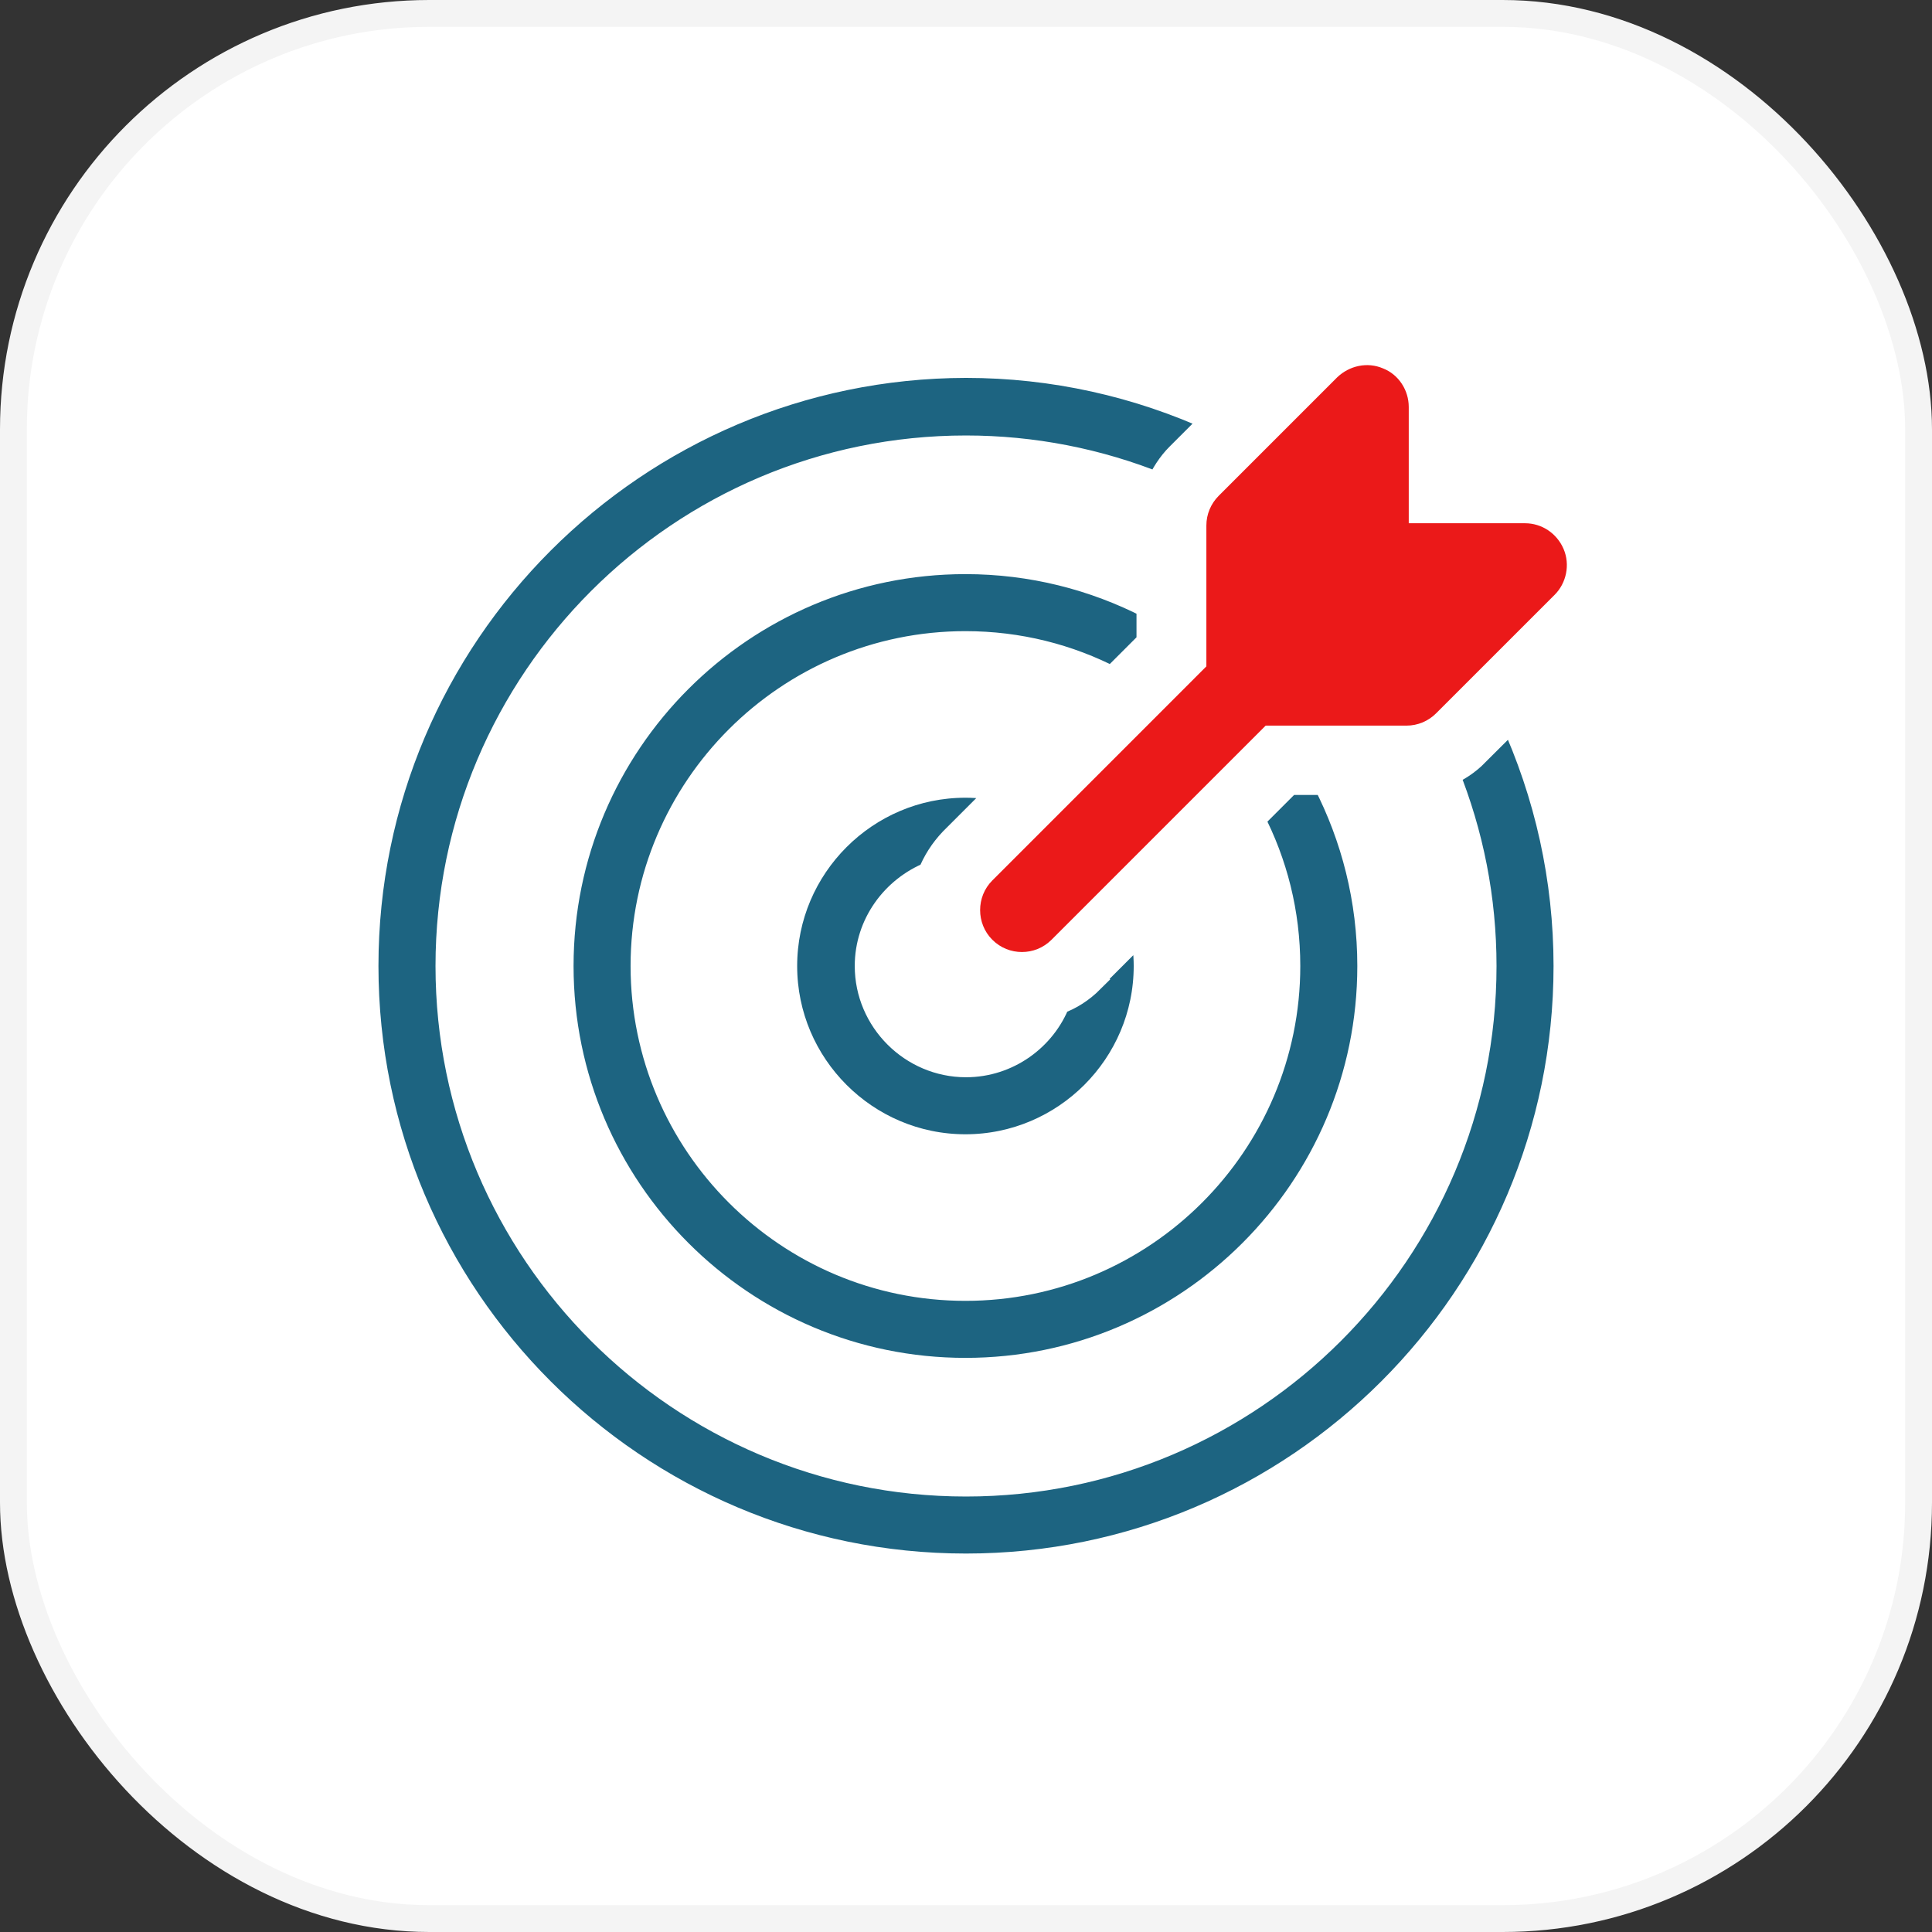
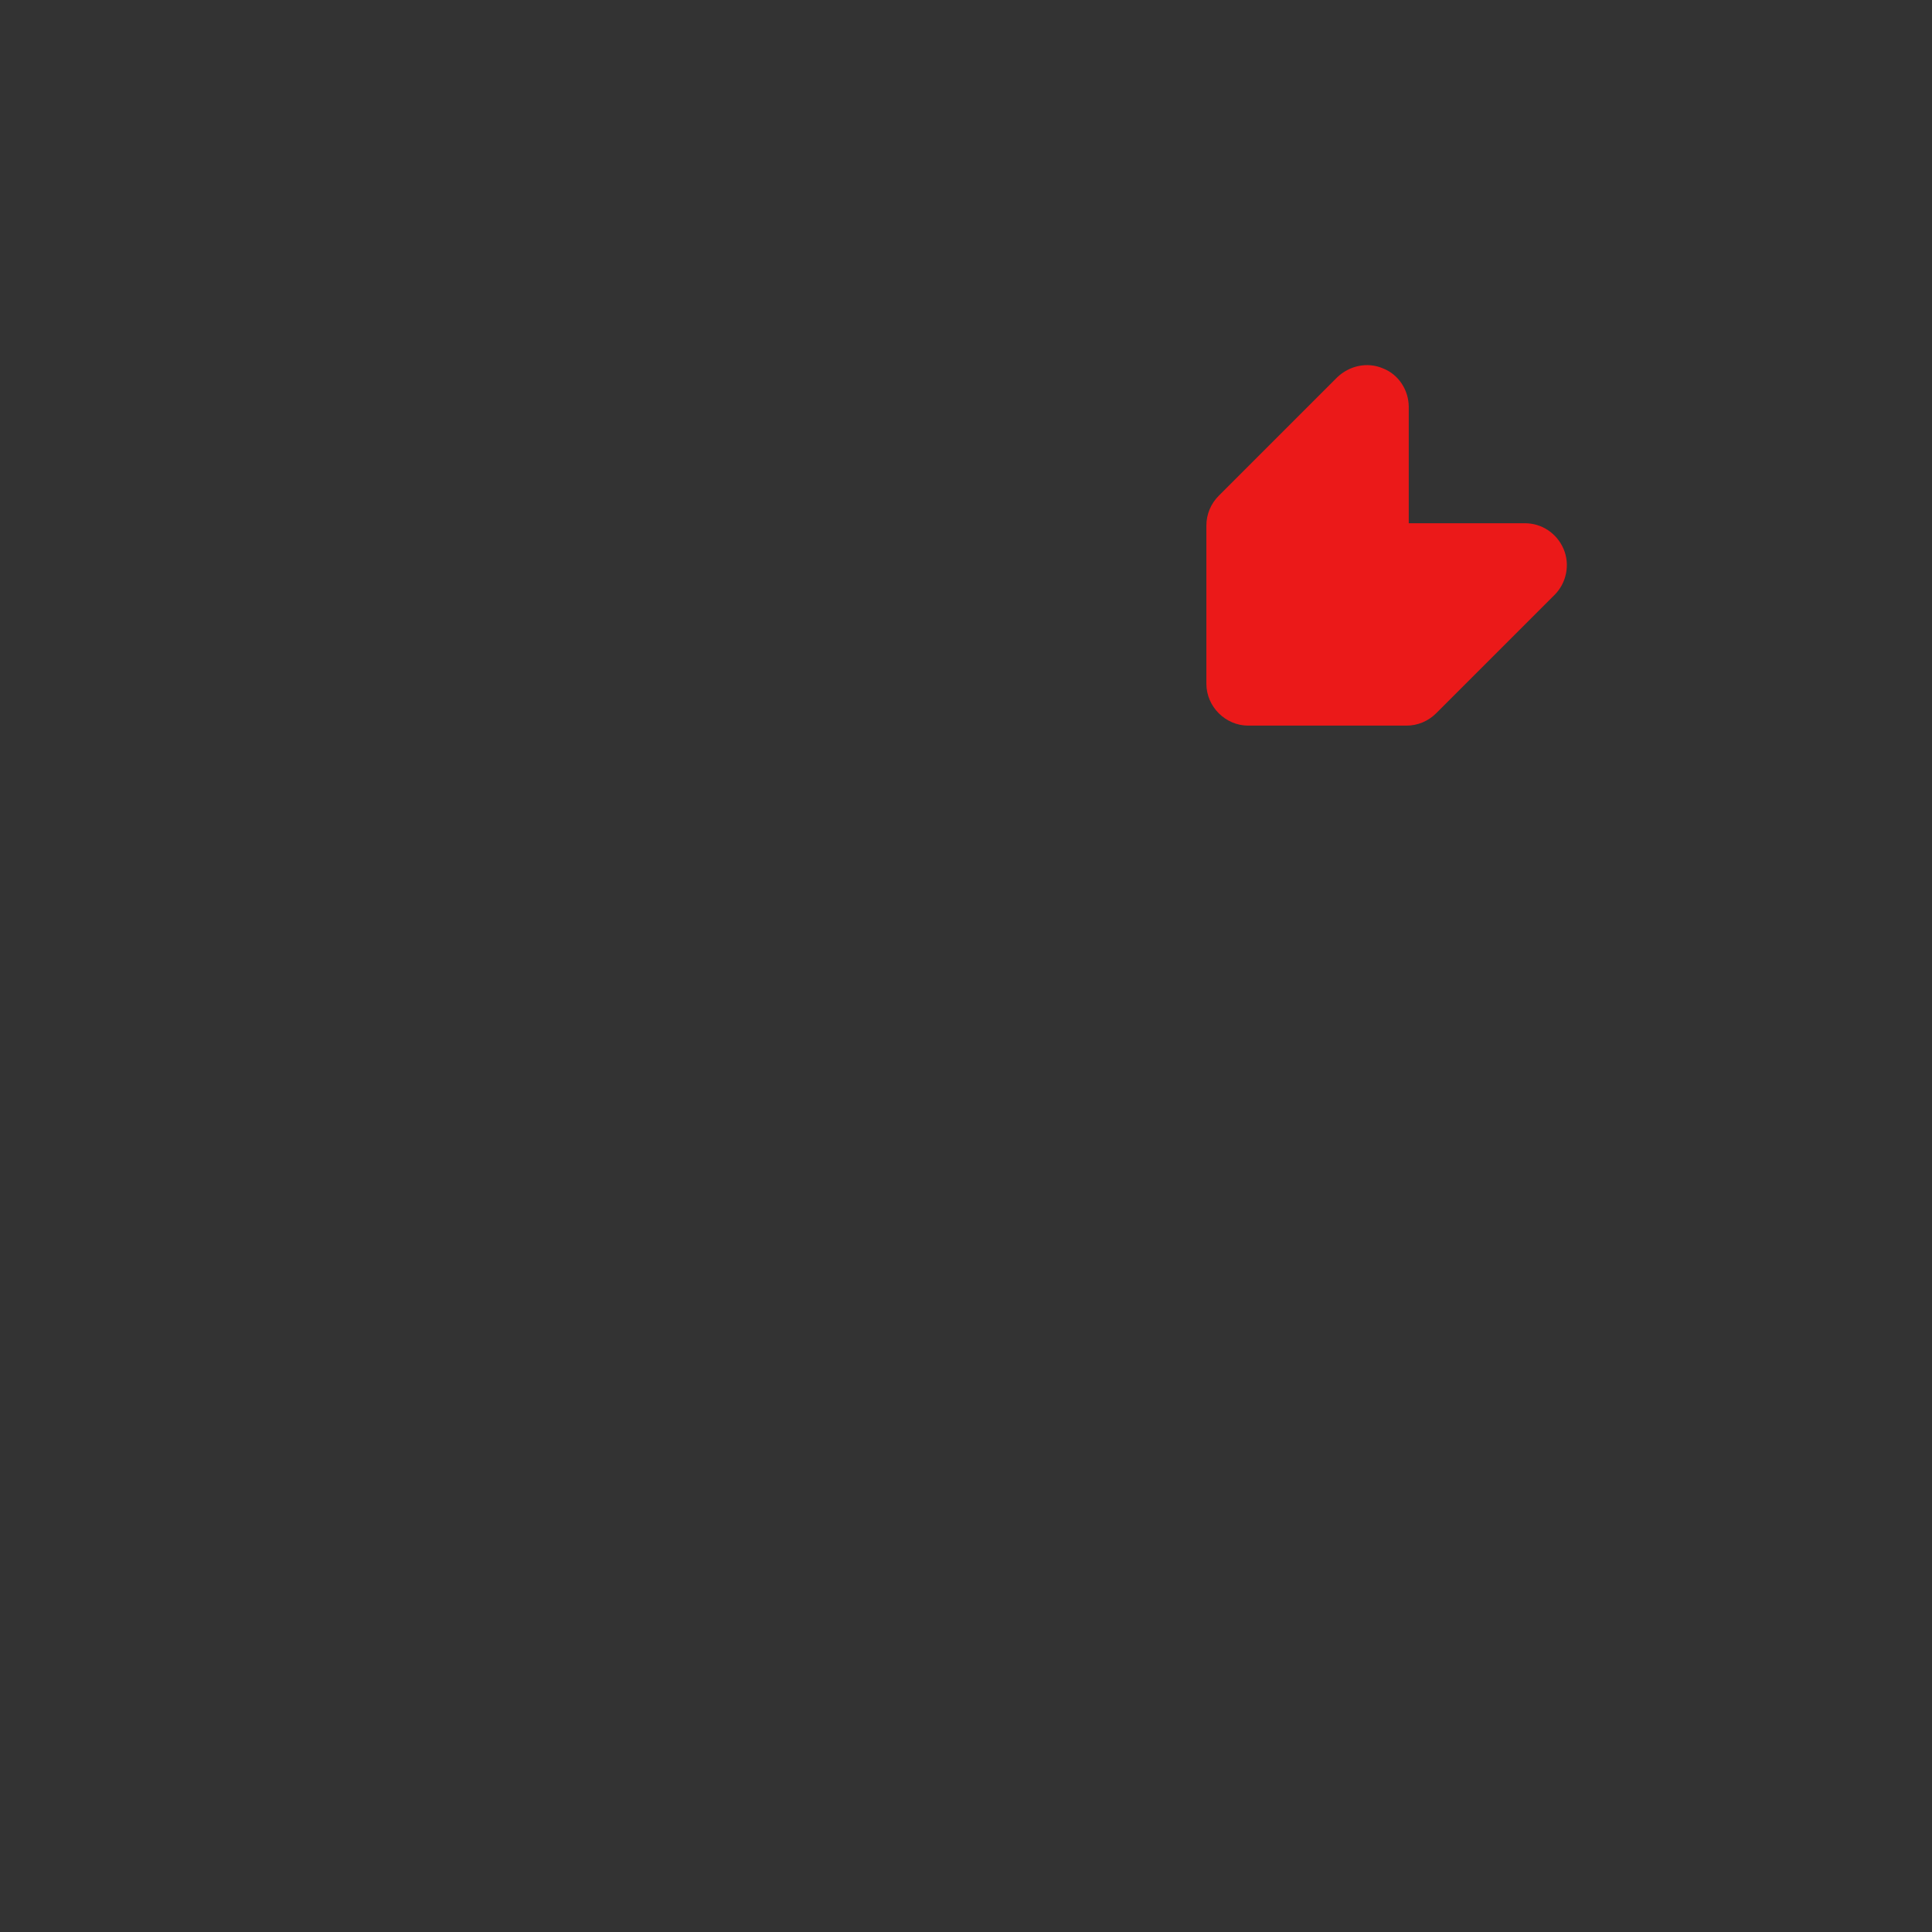
<svg xmlns="http://www.w3.org/2000/svg" width="72" height="72" viewBox="0 0 72 72" fill="none">
  <rect x="0" y="0" width="72" height="72" fill="#333333" stroke="none" />
-   <rect x="0.5" y="0.5" width="71" height="71" rx="15.5" fill="white" stroke="#F4F4F4" />
-   <path d="M38.084 35.479C37.688 35.479 37.292 35.333 36.98 35.021C36.375 34.417 36.375 33.417 36.98 32.813L45.313 24.479C45.917 23.875 46.917 23.875 47.521 24.479C48.125 25.083 48.125 26.083 47.521 26.688L39.188 35.021C38.875 35.333 38.48 35.479 38.084 35.479Z" fill="#EB1919" />
  <path d="M58.27 20.458C58.02 19.875 57.458 19.5 56.833 19.5H52.5V15.167C52.5 14.542 52.125 13.958 51.541 13.729C50.958 13.479 50.291 13.625 49.833 14.062L45.416 18.479C45.125 18.771 44.958 19.167 44.958 19.583V25.479C44.958 26.333 45.666 27.042 46.52 27.042H52.416C52.833 27.042 53.229 26.875 53.52 26.583L57.937 22.167C58.375 21.729 58.52 21.042 58.27 20.458Z" fill="#EB1919" />
-   <path d="M40.666 36.5C40.291 36.875 39.875 37.146 39.395 37.313C38.875 38.667 37.541 39.646 36 39.646C34 39.646 32.354 38 32.354 36C32.354 34.458 33.333 33.146 34.687 32.604C34.875 32.125 35.145 31.708 35.5 31.333L37.437 29.396C36.979 29.292 36.479 29.229 35.979 29.229C32.25 29.229 29.208 32.271 29.208 36C29.208 39.729 32.25 42.771 35.979 42.771C39.708 42.771 42.75 39.729 42.75 36C42.75 35.5 42.687 35.021 42.583 34.542L40.645 36.479L40.666 36.5Z" fill="#1D6481" stroke="white" />
-   <path d="M48.021 29.125L46.625 30.521C47.479 32.167 47.958 34.021 47.958 36C47.958 42.604 42.583 47.979 35.979 47.979C29.375 47.979 24 42.604 24 36C24 29.396 29.375 24.021 35.979 24.021C37.958 24.021 39.812 24.5 41.458 25.354L42.854 23.958V22.562C40.792 21.5 38.458 20.896 35.979 20.896C27.646 20.896 20.875 27.667 20.875 36C20.875 44.333 27.646 51.104 35.979 51.104C44.312 51.104 51.083 44.333 51.083 36C51.083 33.521 50.479 31.187 49.417 29.125H48.021Z" fill="#1D6481" stroke="white" />
-   <path d="M55 28.062C54.667 28.396 54.292 28.646 53.875 28.812C54.792 31.083 55.271 33.5 55.271 36C55.271 46.625 46.625 55.271 36 55.271C25.375 55.271 16.73 46.625 16.73 36C16.73 25.375 25.375 16.729 36 16.729C38.48 16.729 40.917 17.208 43.188 18.125C43.375 17.708 43.625 17.312 43.938 17L45.313 15.625C42.417 14.292 39.25 13.583 36 13.583C23.646 13.604 13.604 23.646 13.604 36C13.604 48.354 23.646 58.396 36 58.396C48.355 58.396 58.396 48.354 58.396 36C58.396 32.75 57.688 29.583 56.355 26.687L54.98 28.062H55Z" fill="#1D6481" stroke="white" />
</svg>